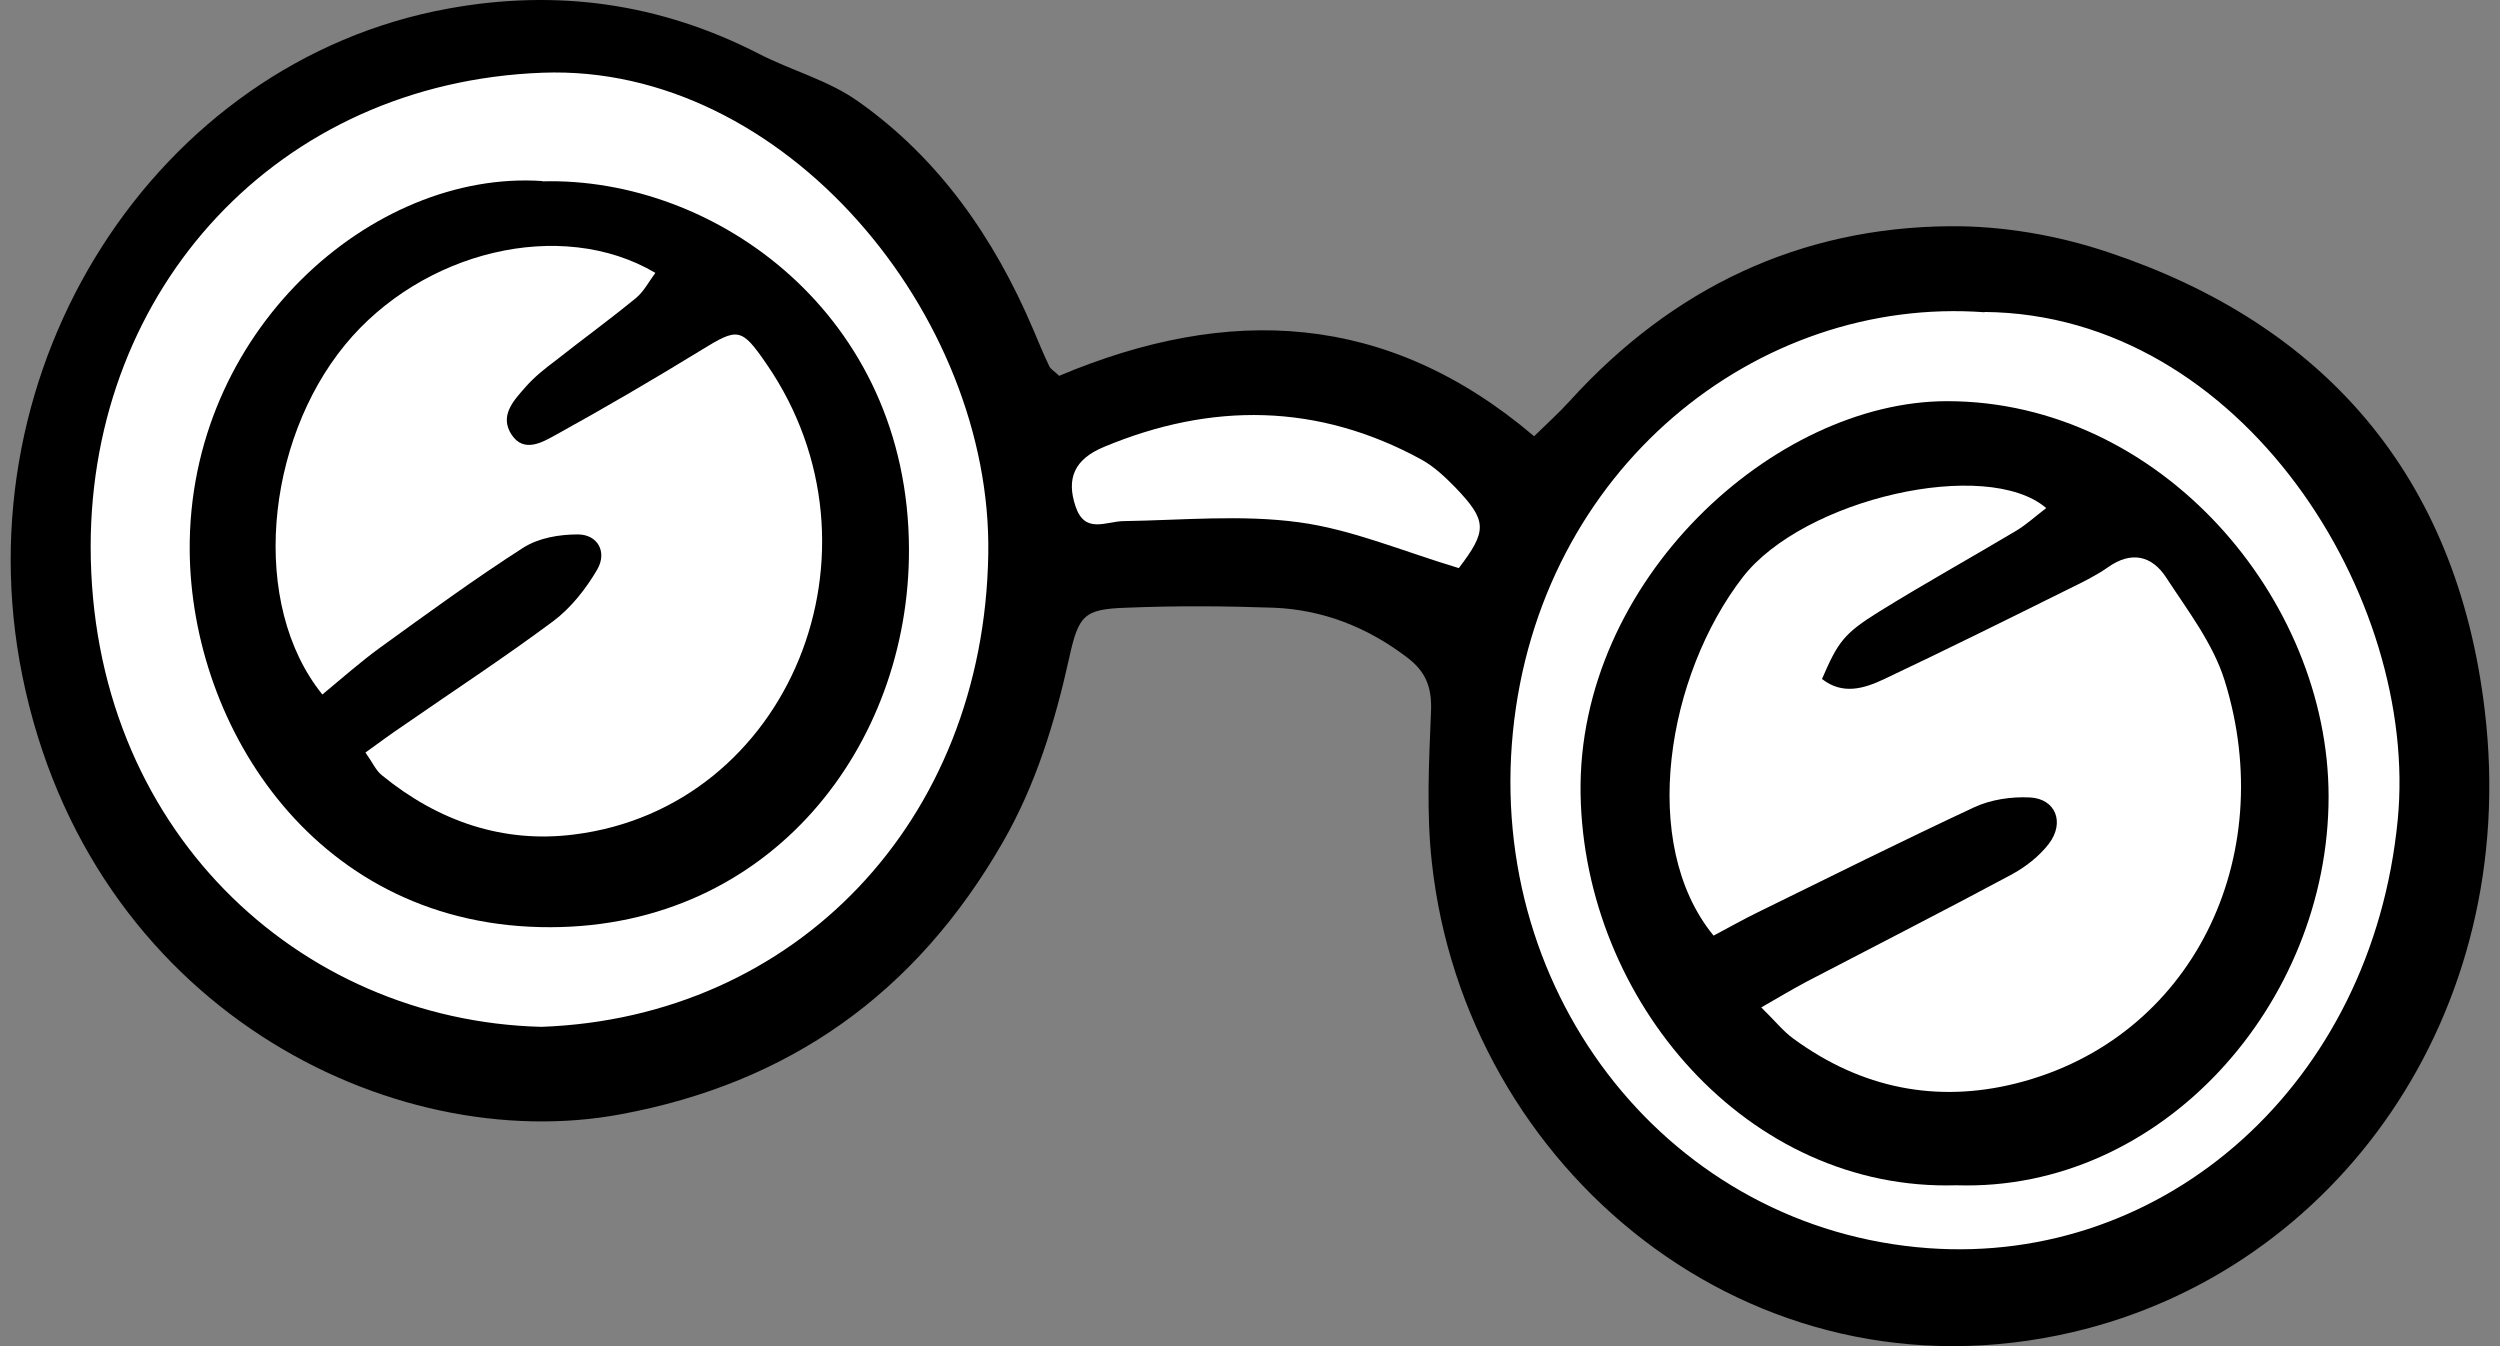
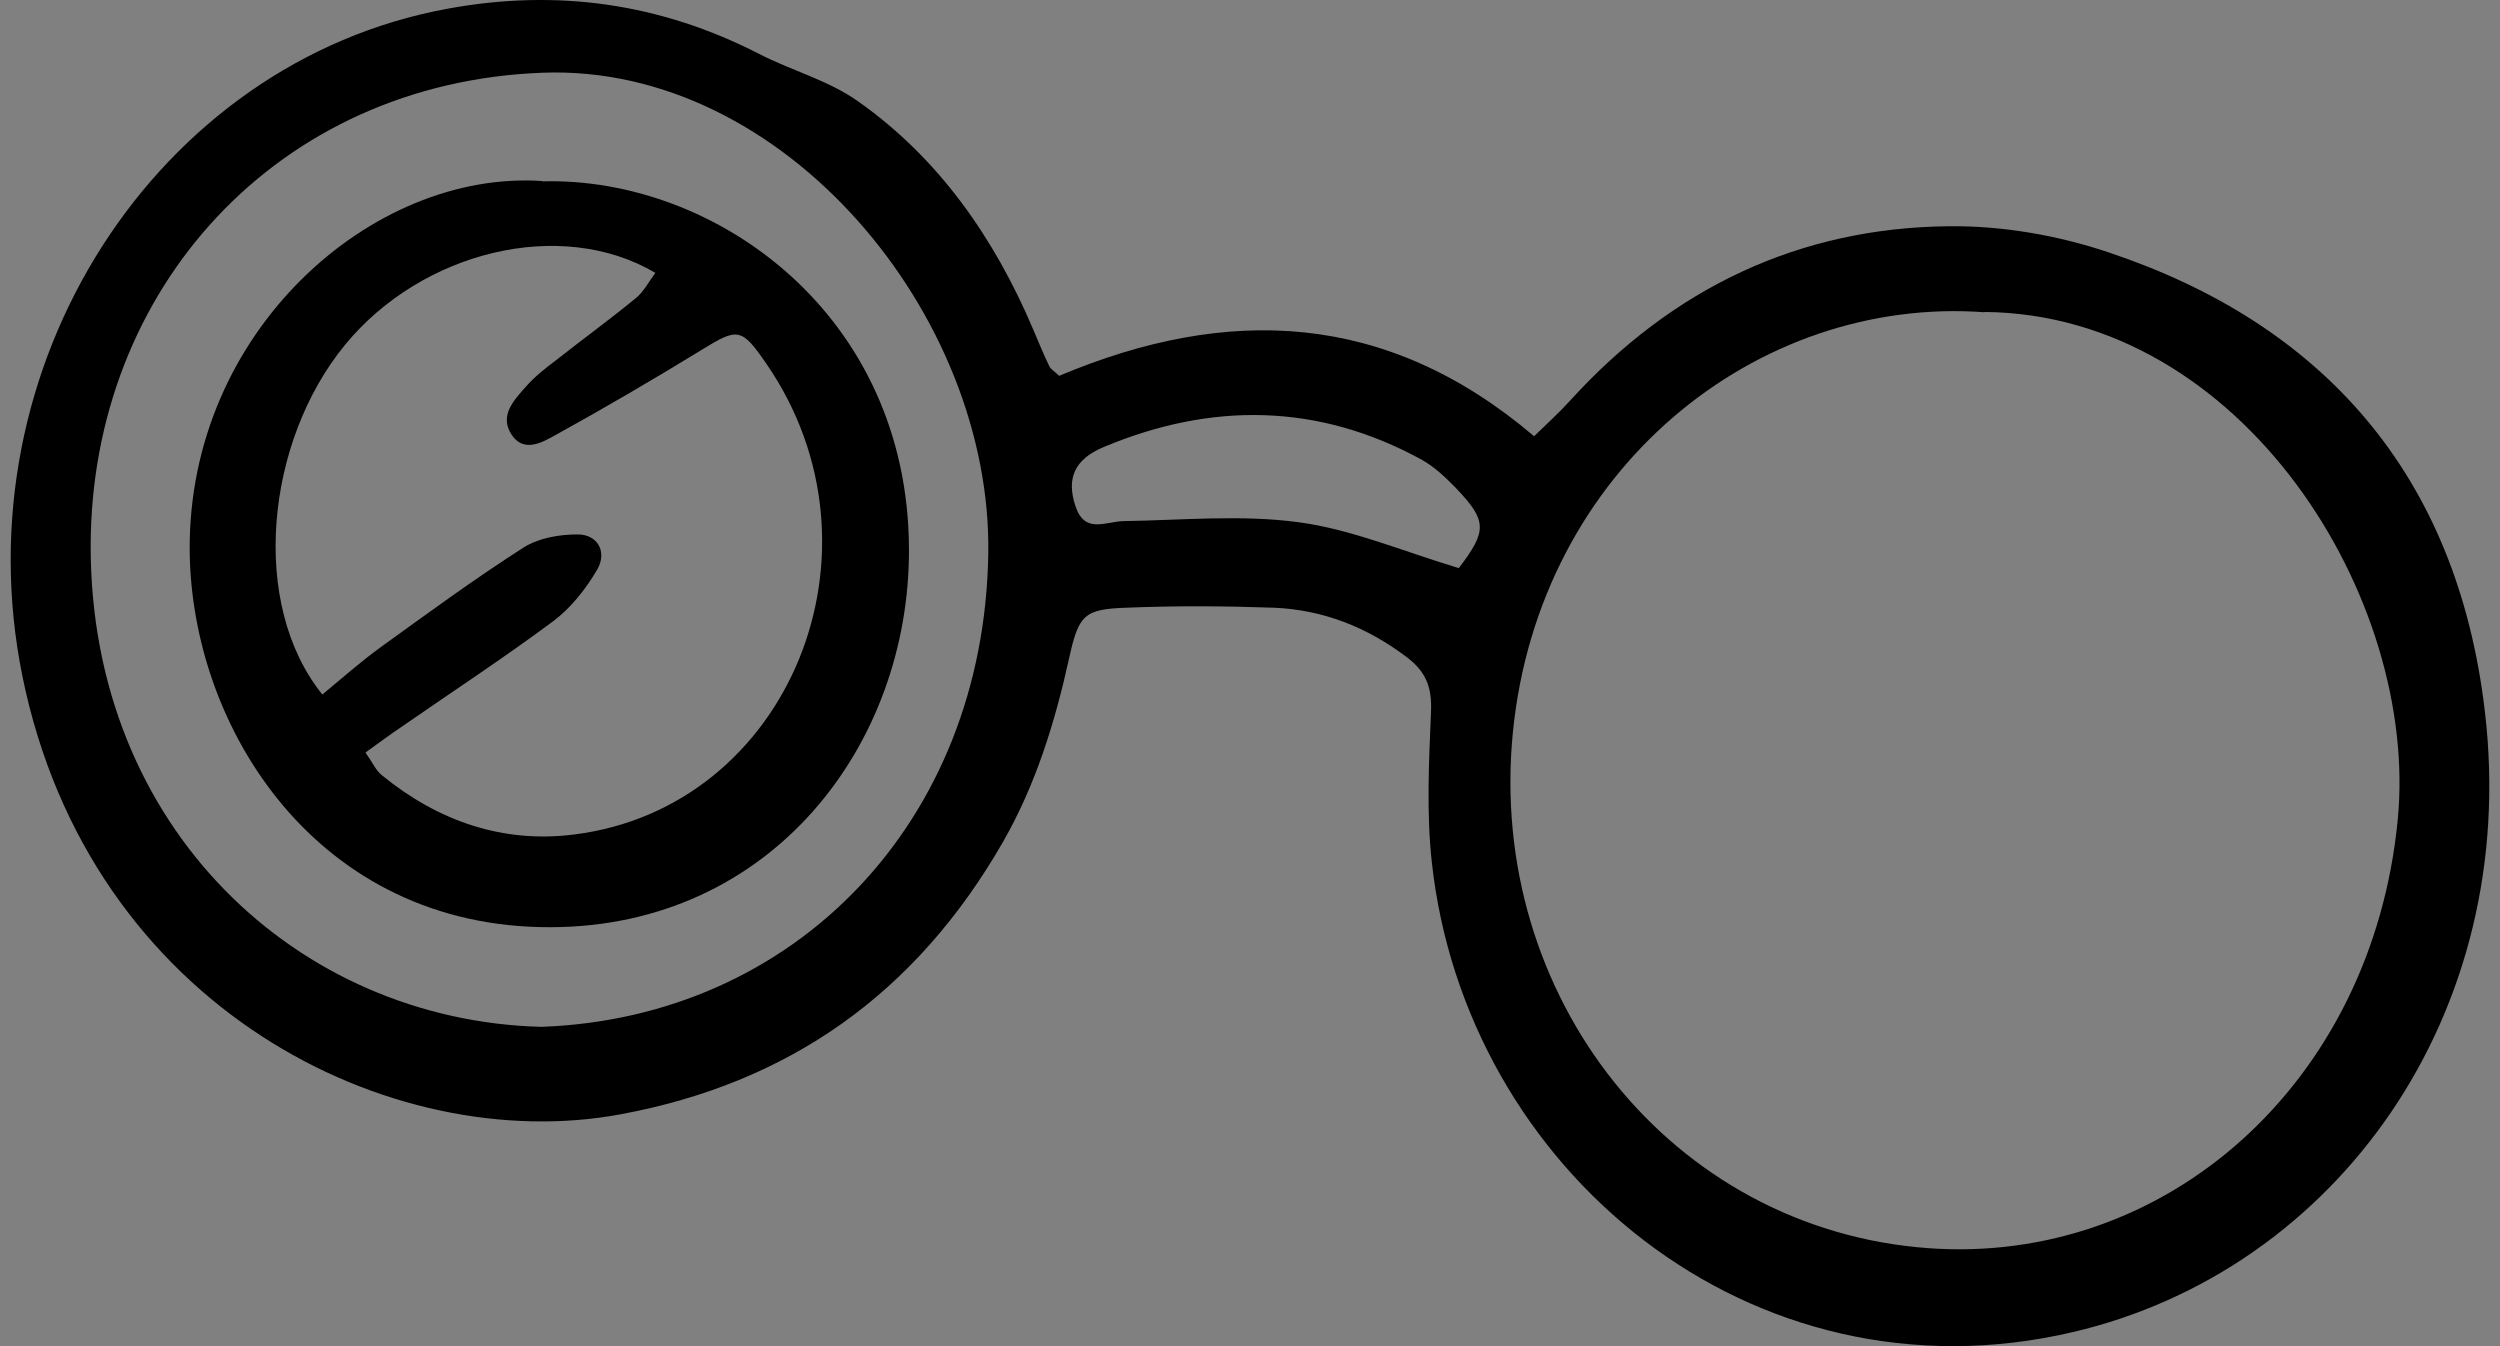
<svg xmlns="http://www.w3.org/2000/svg" width="117" height="63" viewBox="0 0 117 63" fill="none">
  <rect x="0" y="0" width="117" height="63" fill="#808080" stroke="none" />
-   <path d="M22.5 2.5H32.5L42 9.5L47.5 19H54.5H65.5L72 23.5L78.5 16.5L90 13L101 14.5L111 23.5L114 36L112.5 47.5L104.5 57L93.5 61L78.5 57L69.5 45.5V30.5L65.5 28L56.5 27L49.5 28L47.5 36L40 45.5L30.5 51L17.5 49.5L8.5 43L3 30.5L5.5 14.5L14 5L22.5 2.5Z" fill="white" />
  <path d="M49.582 17.583C57.453 14.275 64.89 14.546 71.796 20.416C72.408 19.819 72.965 19.318 73.468 18.762C78.308 13.434 84.263 10.655 91.21 10.588C93.697 10.561 96.294 11.008 98.673 11.808C108.666 15.143 114.987 22.165 116.292 33.294C117.964 47.447 109.359 59.457 97.001 62.344C81.924 65.869 68.574 54.699 67.01 40.357C66.752 38.039 66.875 35.666 66.97 33.335C67.024 32.169 66.739 31.437 65.841 30.759C63.965 29.336 61.899 28.536 59.615 28.441C57.317 28.36 55.006 28.346 52.709 28.441C50.724 28.509 50.479 28.78 50.03 30.827C49.364 33.836 48.467 36.737 46.944 39.394C42.839 46.552 36.87 50.7 29.04 52.15C18.327 54.143 4.202 47.175 1.048 31.64C-1.889 17.162 7.301 2.902 20.951 0.407C26.035 -0.528 30.875 0.136 35.525 2.522C37.047 3.308 38.774 3.756 40.16 4.745C43.913 7.389 46.523 11.103 48.358 15.427C48.603 15.997 48.834 16.579 49.106 17.135C49.16 17.271 49.324 17.352 49.595 17.61L49.582 17.583ZM25.342 48.056C37.21 47.623 46.047 38.472 46.251 25.933C46.441 14.763 36.707 2.983 25.396 3.403C12.984 3.864 4.256 13.516 4.243 25.567C4.243 38.757 13.936 47.758 25.328 48.056H25.342ZM92.882 14.614C82.237 13.828 72.027 21.934 70.803 34.27C69.58 46.647 78.213 57.532 90.231 58.413C101.338 59.227 111.017 50.727 112.214 38.364C113.22 28.021 104.968 14.709 92.868 14.6L92.882 14.614ZM68.275 26.584C69.607 24.835 69.607 24.374 68.112 22.815C67.636 22.327 67.119 21.839 66.535 21.514C61.681 18.857 56.692 18.816 51.662 20.917C50.261 21.5 49.908 22.409 50.33 23.683C50.765 25.011 51.743 24.401 52.586 24.388C55.319 24.347 58.092 24.076 60.784 24.442C63.231 24.767 65.61 25.784 68.261 26.584H68.275Z" fill="black" />
  <path d="M25.383 8.487C33.472 8.27 42.512 14.709 42.54 25.703C42.567 34.88 36.096 43.366 25.777 43.393C14.833 43.434 8.946 34.053 8.878 25.771C8.797 15.522 17.416 7.931 25.383 8.473V8.487ZM15.064 32.522C16.029 31.722 16.872 30.976 17.783 30.312C19.999 28.712 22.201 27.099 24.485 25.635C25.206 25.174 26.171 25.011 27.041 25.011C27.966 25.011 28.428 25.825 27.952 26.652C27.422 27.56 26.715 28.455 25.899 29.065C23.588 30.786 21.182 32.359 18.816 33.999C18.273 34.365 17.742 34.758 17.103 35.219C17.443 35.694 17.593 36.06 17.865 36.276C20.516 38.445 23.561 39.476 26.865 39.055C36.952 37.795 41.86 25.744 35.878 17.041C34.695 15.319 34.532 15.332 32.833 16.376C30.576 17.759 28.306 19.087 25.994 20.362C25.383 20.701 24.526 21.202 23.955 20.362C23.343 19.453 24.05 18.735 24.608 18.098C25.016 17.637 25.491 17.257 25.981 16.891C27.232 15.902 28.523 14.966 29.76 13.95C30.127 13.652 30.358 13.191 30.671 12.77C26.239 10.154 19.741 11.767 16.152 16.132C12.413 20.687 11.679 28.292 15.091 32.508L15.064 32.522Z" fill="black" />
-   <path d="M91.563 55.471C81.775 55.77 74.134 46.836 73.971 37.157C73.808 27.167 83.039 18.762 91.142 18.775C101.093 18.789 108.978 27.994 108.978 37.279C108.978 46.958 101.175 55.783 91.563 55.471ZM80.198 43.786C80.945 43.393 81.584 43.027 82.251 42.702C85.622 41.048 88.994 39.367 92.392 37.781C93.181 37.415 94.133 37.279 94.989 37.32C96.199 37.374 96.648 38.486 95.886 39.489C95.438 40.072 94.799 40.573 94.146 40.926C90.965 42.634 87.743 44.274 84.548 45.942C83.909 46.281 83.297 46.647 82.427 47.148C83.094 47.799 83.461 48.273 83.936 48.612C87.118 50.944 90.652 51.635 94.364 50.7C102.602 48.626 106.694 40.113 104.111 31.843C103.568 30.108 102.385 28.576 101.379 27.031C100.699 25.987 99.734 25.784 98.66 26.543C98.102 26.936 97.49 27.234 96.879 27.533C93.983 28.97 91.087 30.407 88.164 31.789C87.24 32.223 86.234 32.535 85.269 31.776C86.016 30.054 86.275 29.661 87.933 28.631C90.054 27.316 92.229 26.109 94.364 24.835C94.84 24.55 95.261 24.157 95.764 23.778C92.977 21.392 84.412 23.33 81.557 27.017C78.023 31.599 76.677 39.475 80.184 43.773L80.198 43.786Z" fill="black" />
</svg>